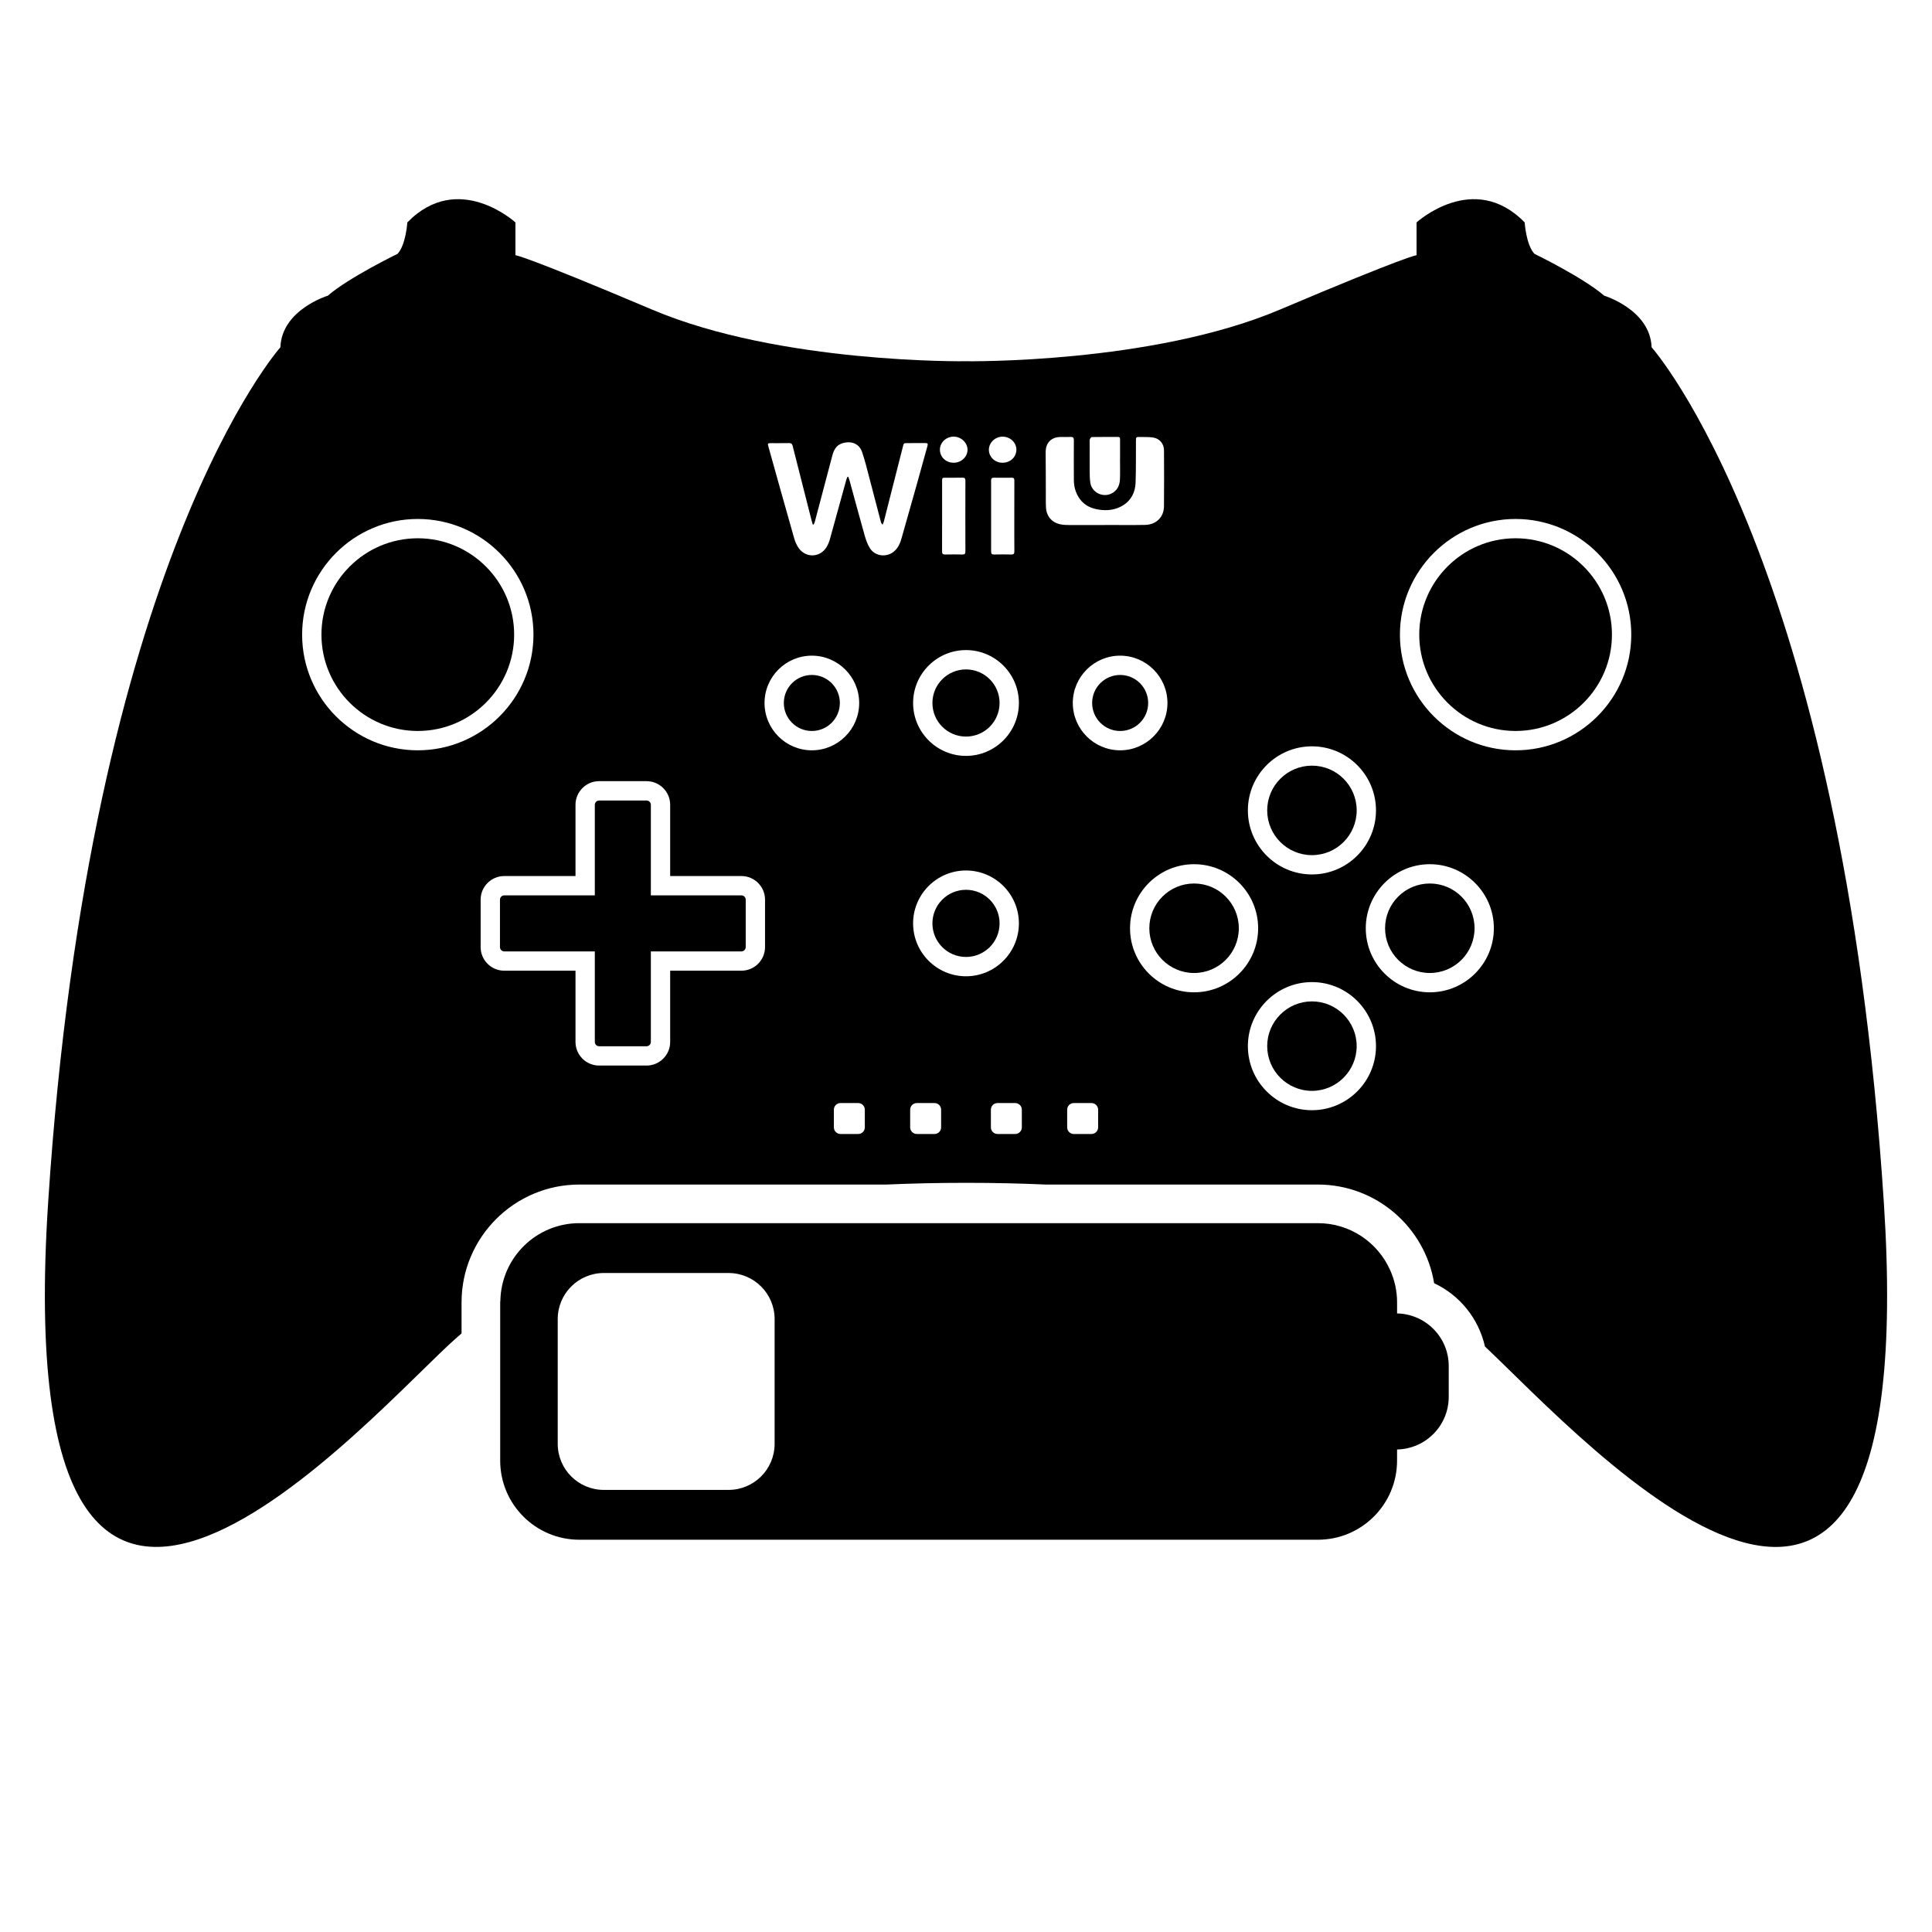
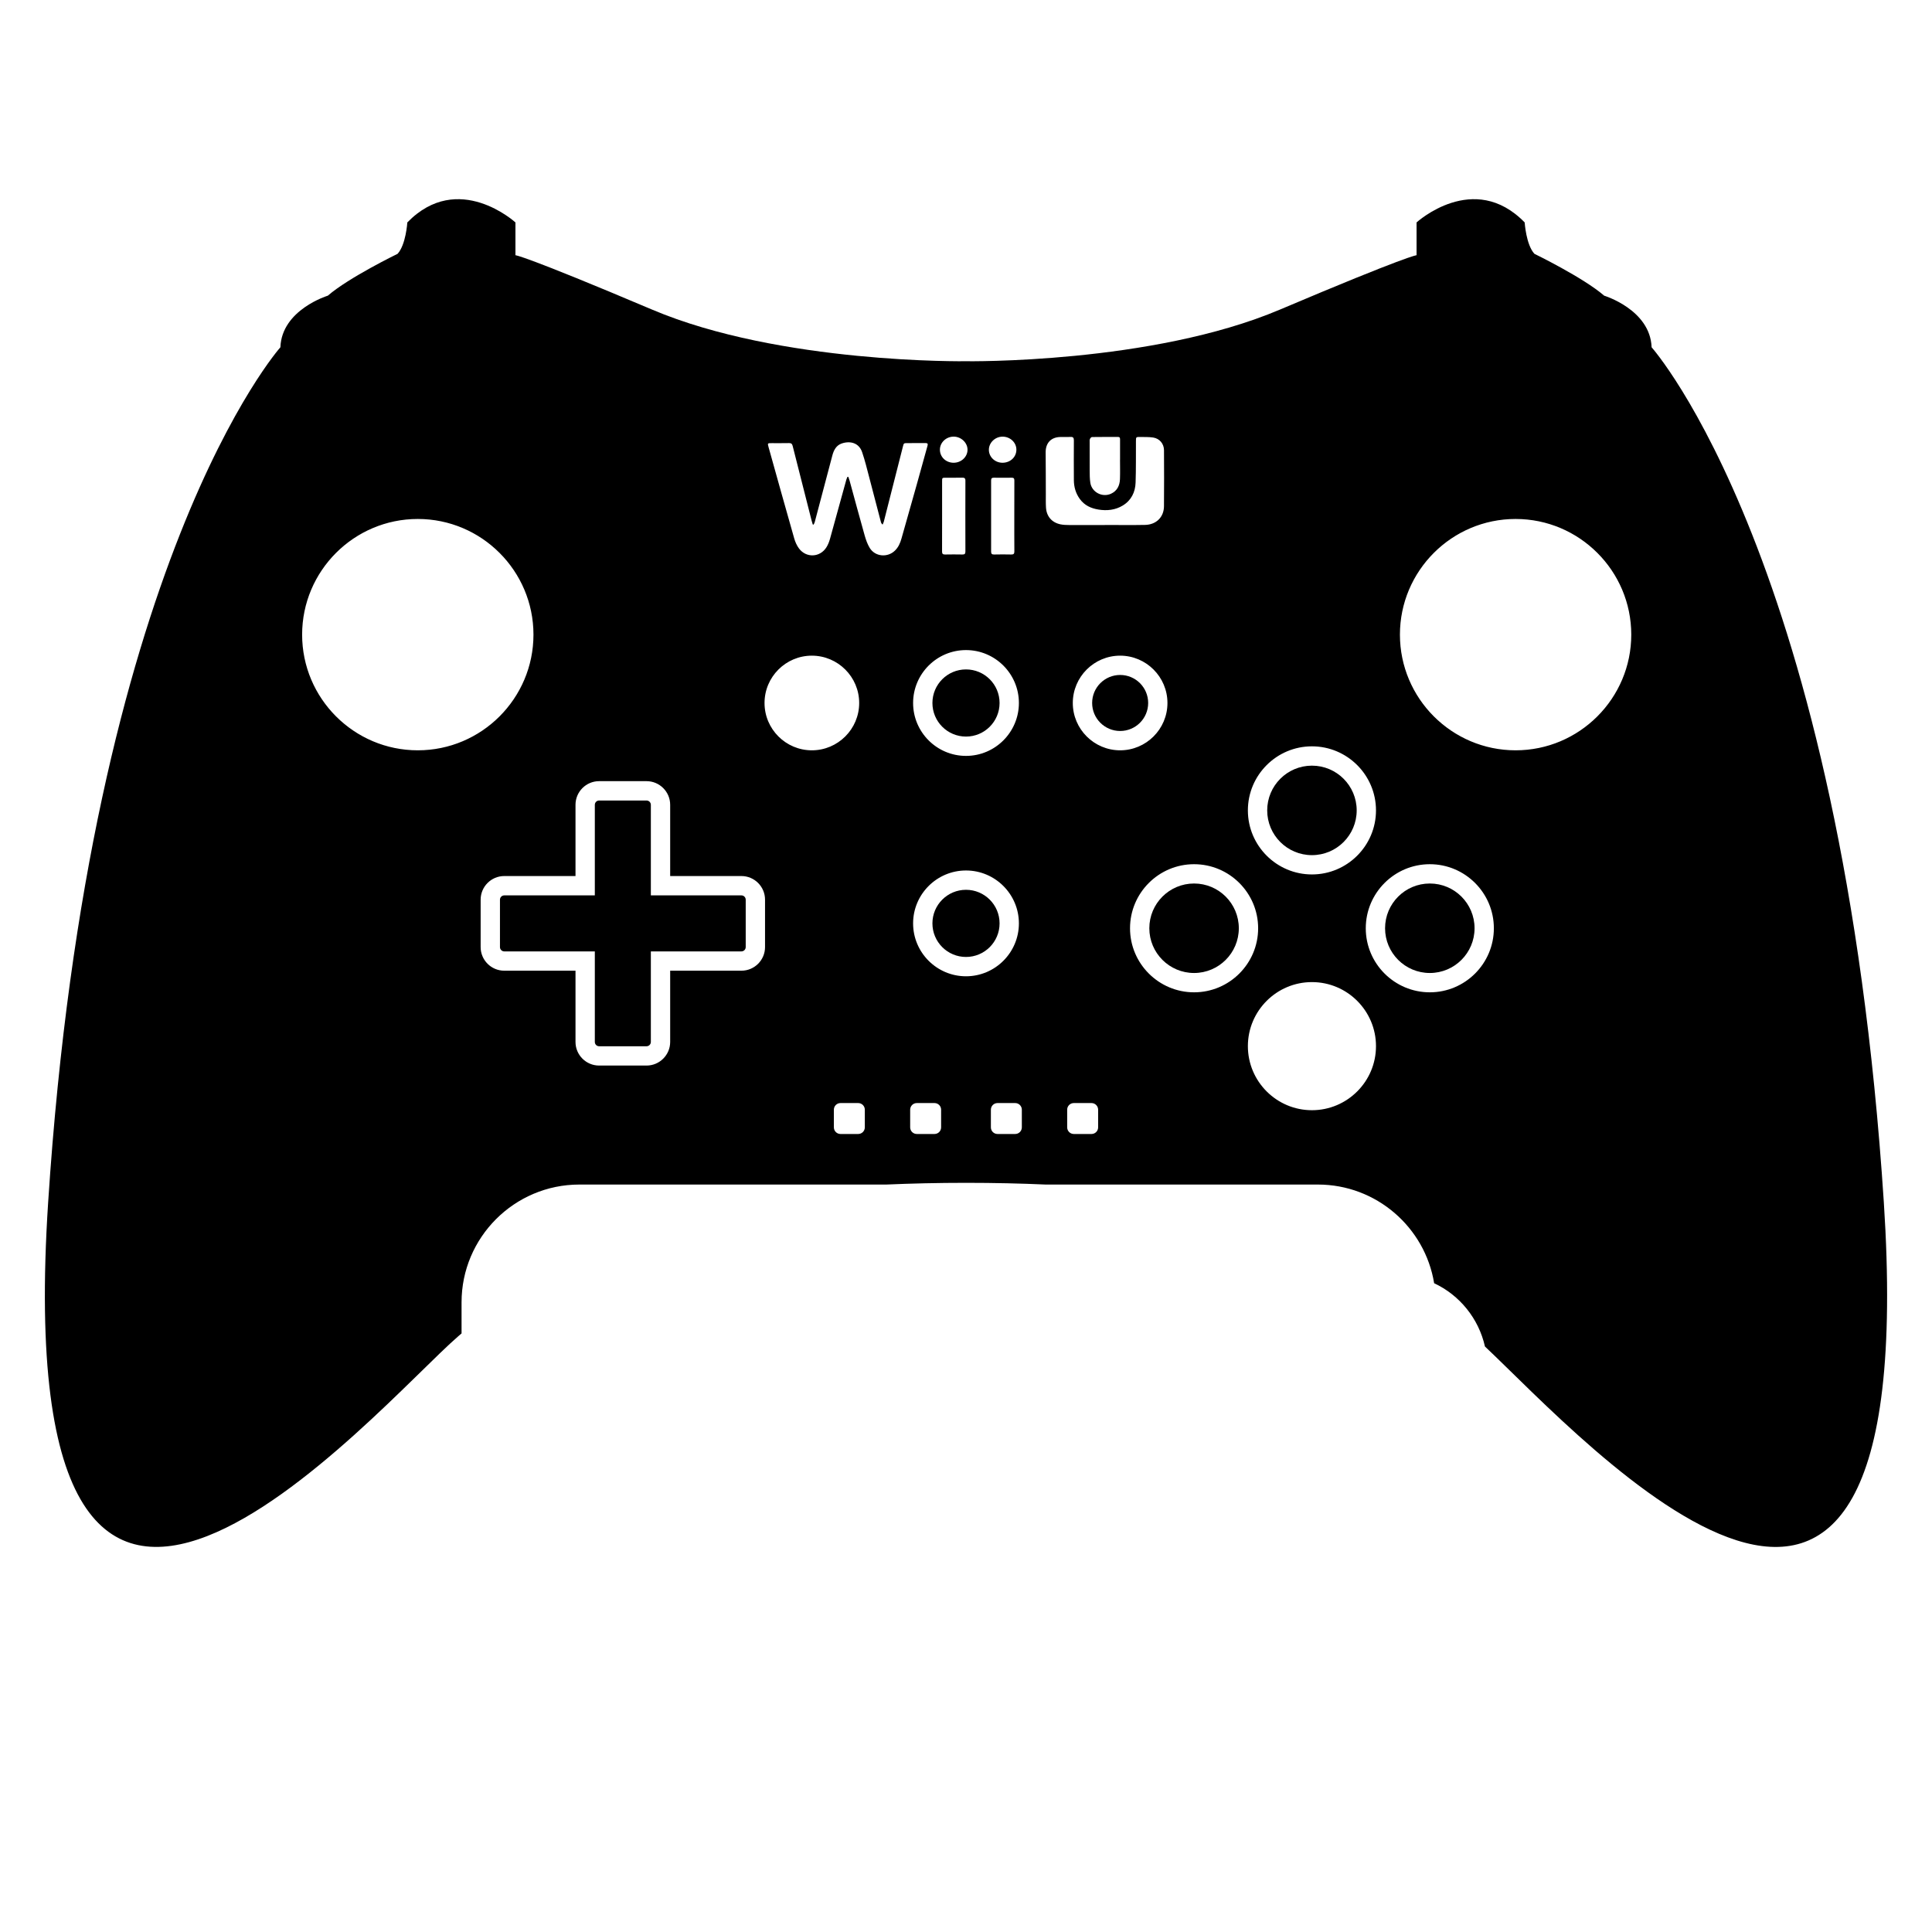
<svg xmlns="http://www.w3.org/2000/svg" version="1.1" id="Capa_1" x="0px" y="0px" viewBox="0 0 100 100" style="enable-background:new 0 0 100 100;" xml:space="preserve">
  <g>
    <circle cx="50" cy="36.387" r="1.738" />
-     <path d="M21.625,27.861c-2.75,0-4.987,2.237-4.987,4.987s2.237,4.987,4.987,4.987s4.987-2.237,4.987-4.987   S24.375,27.861,21.625,27.861z" />
    <circle cx="67.906" cy="41.946" r="2.316" />
    <path d="M38.376,46.345h-4.688v-4.688c0-0.123-0.1-0.223-0.223-0.223h-2.455c-0.122,0-0.222,0.1-0.222,0.223v4.688h-4.688   c-0.122,0-0.222,0.1-0.222,0.222v2.455c0,0.122,0.1,0.222,0.222,0.222h4.688v4.688c0,0.122,0.1,0.222,0.222,0.222h2.455   c0.123,0,0.223-0.1,0.223-0.222v-4.688h4.688c0.122,0,0.222-0.1,0.222-0.222v-2.455C38.598,46.444,38.498,46.345,38.376,46.345z" />
    <path d="M85.487,17.975c-0.072-1.949-2.455-2.671-2.455-2.671c-1.083-0.939-3.61-2.166-3.61-2.166   c-0.433-0.469-0.505-1.625-0.505-1.625c-2.635-2.708-5.596,0-5.596,0v1.697c0,0-0.433,0-7.076,2.816S50,18.697,50,18.697   s-9.603,0.144-16.245-2.671s-7.076-2.816-7.076-2.816v-1.697c0,0-2.96-2.708-5.596,0c0,0-0.072,1.155-0.505,1.625   c0,0-2.527,1.227-3.61,2.166c0,0-2.383,0.722-2.455,2.671c0,0-9.855,11.047-12.021,44.259s17.04,10.541,21.227,6.931   c0.057-0.049,0.114-0.099,0.171-0.148v-1.609c0-3.361,2.735-6.096,6.096-6.096h15.887c1.292-0.056,2.659-0.089,4.126-0.089   s2.835,0.032,4.126,0.089h14.09c3.025,0,5.543,2.215,6.016,5.108c1.321,0.615,2.306,1.829,2.63,3.275   c5.126,4.826,22.724,24.409,20.646-7.461C95.342,29.022,85.487,17.975,85.487,17.975z M67.906,38.63   c1.828,0,3.315,1.487,3.315,3.316c0,1.828-1.487,3.315-3.315,3.315c-1.829,0-3.316-1.487-3.316-3.315   C64.59,40.117,66.077,38.63,67.906,38.63z M56.415,22.722c0.017-0.042,0.069-0.1,0.106-0.101c0.45-0.007,0.901-0.004,1.352-0.004   c0.099,0,0.101,0.066,0.101,0.137c0,0.348,0,0.696,0,1.044c-0.001,0-0.001,0-0.002,0c0,0.335,0.01,0.67-0.003,1.004   c-0.013,0.333-0.145,0.607-0.465,0.754c-0.449,0.204-0.991-0.077-1.068-0.564c-0.034-0.214-0.032-0.435-0.034-0.653   c-0.004-0.482-0.002-0.963-0.001-1.445C56.4,22.836,56.394,22.773,56.415,22.722z M51.885,22.601   c0.396-0.004,0.722,0.298,0.723,0.672c0.001,0.381-0.31,0.676-0.713,0.679c-0.392,0.002-0.708-0.295-0.711-0.667   C51.182,22.918,51.502,22.605,51.885,22.601z M52.503,28.538c0.001,0.12-0.033,0.166-0.159,0.163c-0.294-0.008-0.589-0.006-0.884,0   c-0.112,0.002-0.161-0.029-0.16-0.15c0.003-1.228,0.002-2.456,0-3.683c0-0.104,0.037-0.143,0.141-0.142   c0.308,0.004,0.616,0.005,0.924,0c0.108-0.002,0.138,0.042,0.138,0.143C52.499,25.484,52.5,26.1,52.5,26.717   C52.5,27.324,52.498,27.931,52.503,28.538z M49.368,22.6c0.383,0.003,0.711,0.317,0.711,0.678c0,0.372-0.328,0.677-0.725,0.674   c-0.4-0.003-0.71-0.305-0.704-0.688C48.656,22.896,48.98,22.596,49.368,22.6z M49.969,24.881c-0.004,1.223-0.003,2.445,0,3.668   c0,0.12-0.043,0.154-0.157,0.152c-0.299-0.006-0.598-0.006-0.897,0c-0.118,0.002-0.155-0.041-0.154-0.156   c0.004-0.611,0.002-1.223,0.002-1.834c0-0.598,0-1.196,0-1.794c0-0.19,0.001-0.19,0.196-0.19c0.281,0,0.562,0.003,0.843-0.003   C49.919,24.721,49.97,24.752,49.969,24.881z M50,33.648c1.51,0,2.738,1.229,2.738,2.738S51.51,39.125,50,39.125   s-2.738-1.229-2.738-2.738S48.49,33.648,50,33.648z M21.625,38.836c-3.302,0-5.987-2.686-5.987-5.987s2.686-5.987,5.987-5.987   s5.987,2.686,5.987,5.987S24.927,38.836,21.625,38.836z M39.598,49.021c0,0.674-0.548,1.222-1.222,1.222h-3.688v3.688   c0,0.674-0.549,1.222-1.223,1.222h-2.455c-0.674,0-1.222-0.548-1.222-1.222v-3.688h-3.688c-0.674,0-1.222-0.548-1.222-1.222v-2.455   c0-0.674,0.548-1.222,1.222-1.222h3.688v-3.688c0-0.674,0.548-1.223,1.222-1.223h2.455c0.674,0,1.223,0.549,1.223,1.223v3.688   h3.688c0.674,0,1.222,0.548,1.222,1.222V49.021z M39.572,36.387c0-1.351,1.099-2.45,2.449-2.45s2.45,1.1,2.45,2.45   s-1.1,2.449-2.45,2.449S39.572,37.737,39.572,36.387z M44.763,58.352c0,0.19-0.154,0.343-0.343,0.343h-0.916   c-0.189,0-0.343-0.154-0.343-0.343v-0.915c0-0.19,0.154-0.343,0.343-0.343h0.916c0.189,0,0.343,0.154,0.343,0.343V58.352z    M46.319,28.502c-0.383,0.371-1.024,0.315-1.302-0.141c-0.121-0.198-0.2-0.428-0.264-0.654c-0.266-0.941-0.52-1.885-0.778-2.828   c-0.018-0.066-0.042-0.13-0.064-0.195c-0.015-0.001-0.03-0.002-0.045-0.004c-0.02,0.048-0.045,0.095-0.059,0.145   c-0.283,1.024-0.562,2.049-0.848,3.072c-0.042,0.149-0.101,0.299-0.182,0.429c-0.331,0.53-1.046,0.565-1.421,0.063   c-0.112-0.15-0.194-0.334-0.246-0.515c-0.449-1.575-0.889-3.153-1.33-4.731c-0.057-0.205-0.054-0.206,0.165-0.206   c0.299,0,0.599,0.003,0.897-0.003c0.109-0.002,0.158,0.037,0.185,0.144c0.325,1.29,0.654,2.579,0.982,3.868   c0.017,0.067,0.039,0.133,0.059,0.2c0.015,0.003,0.03,0.006,0.045,0.008c0.021-0.046,0.047-0.091,0.06-0.14   c0.303-1.143,0.604-2.287,0.907-3.431c0.073-0.278,0.198-0.53,0.488-0.629c0.439-0.149,0.891-0.033,1.055,0.448   c0.147,0.43,0.254,0.874,0.37,1.314c0.204,0.768,0.401,1.538,0.603,2.306c0.012,0.045,0.035,0.086,0.087,0.131   c0.021-0.05,0.049-0.097,0.062-0.149c0.33-1.293,0.659-2.587,0.987-3.881c0.047-0.188,0.046-0.188,0.241-0.188   c0.308,0,0.616,0.002,0.924-0.002c0.108-0.001,0.143,0.028,0.11,0.142c-0.188,0.666-0.368,1.334-0.555,2   c-0.262,0.932-0.527,1.864-0.791,2.796C46.595,28.111,46.499,28.328,46.319,28.502z M48.712,58.352c0,0.19-0.153,0.343-0.343,0.343   h-0.916c-0.189,0-0.343-0.154-0.343-0.343v-0.915c0-0.19,0.154-0.343,0.343-0.343h0.916c0.19,0,0.343,0.154,0.343,0.343V58.352z    M47.262,47.794c0-1.51,1.229-2.738,2.738-2.738s2.738,1.229,2.738,2.738S51.51,50.532,50,50.532S47.262,49.304,47.262,47.794z    M52.89,58.352c0,0.19-0.154,0.343-0.343,0.343h-0.916c-0.19,0-0.343-0.154-0.343-0.343v-0.915c0-0.19,0.153-0.343,0.343-0.343   h0.916c0.189,0,0.343,0.154,0.343,0.343V58.352z M54.14,26.269c-0.014-0.227-0.007-0.454-0.008-0.682   c-0.003-0.723-0.001-1.446-0.009-2.169c-0.005-0.491,0.281-0.794,0.769-0.799c0.174-0.002,0.349,0.006,0.522-0.003   c0.131-0.007,0.169,0.047,0.169,0.172c-0.004,0.688-0.005,1.375,0,2.063c0.002,0.356,0.097,0.687,0.31,0.979   c0.239,0.328,0.578,0.483,0.964,0.545c0.44,0.071,0.87,0.025,1.255-0.208c0.44-0.266,0.649-0.69,0.666-1.188   c0.024-0.714,0.014-1.428,0.018-2.143c0.001-0.218,0.001-0.221,0.223-0.218c0.223,0.004,0.448-0.005,0.667,0.028   c0.333,0.051,0.56,0.321,0.562,0.654c0.005,0.969,0.009,1.938-0.001,2.907c-0.006,0.56-0.401,0.95-0.978,0.962   c-0.696,0.014-1.393,0.003-2.09,0.003c0,0.002,0,0.004,0,0.005c-0.612,0-1.224,0.002-1.835-0.002   c-0.151-0.001-0.306-0.005-0.452-0.035C54.442,27.047,54.168,26.728,54.14,26.269z M56.839,58.352c0,0.19-0.154,0.343-0.343,0.343   H55.58c-0.189,0-0.343-0.154-0.343-0.343v-0.915c0-0.19,0.154-0.343,0.343-0.343h0.916c0.189,0,0.343,0.154,0.343,0.343V58.352z    M55.528,36.387c0-1.351,1.1-2.45,2.45-2.45s2.449,1.1,2.449,2.45s-1.099,2.449-2.449,2.449S55.528,37.737,55.528,36.387z    M61.805,51.362c-1.828,0-3.315-1.487-3.315-3.315c0-1.829,1.487-3.316,3.315-3.316c1.829,0,3.316,1.487,3.316,3.316   C65.121,49.875,63.634,51.362,61.805,51.362z M67.906,57.464c-1.829,0-3.316-1.487-3.316-3.316c0-1.828,1.487-3.315,3.316-3.315   c1.828,0,3.315,1.487,3.315,3.315C71.222,55.977,69.734,57.464,67.906,57.464z M74.007,51.362c-1.828,0-3.315-1.487-3.315-3.315   c0-1.829,1.487-3.316,3.315-3.316s3.315,1.487,3.315,3.316C77.322,49.875,75.835,51.362,74.007,51.362z M78.447,38.836   c-3.302,0-5.987-2.686-5.987-5.987s2.686-5.987,5.987-5.987s5.987,2.686,5.987,5.987S81.749,38.836,78.447,38.836z" />
    <circle cx="57.979" cy="36.386" r="1.45" />
-     <circle cx="42.021" cy="36.386" r="1.45" />
-     <path d="M67.906,51.832c-1.277,0-2.316,1.039-2.316,2.315c0,1.277,1.039,2.316,2.316,2.316c1.276,0,2.315-1.039,2.315-2.316   C70.222,52.871,69.183,51.832,67.906,51.832z" />
    <circle cx="61.805" cy="48.046" r="2.316" />
    <circle cx="50" cy="47.794" r="1.738" />
-     <path d="M78.447,27.861c-2.75,0-4.987,2.237-4.987,4.987s2.237,4.987,4.987,4.987s4.987-2.237,4.987-4.987   S81.197,27.861,78.447,27.861z" />
    <circle cx="74.007" cy="48.046" r="2.316" />
-     <path d="M72.313,67.983v-0.575c0-0.588-0.128-1.143-0.351-1.649c-0.635-1.44-2.07-2.448-3.745-2.448h-1.434H33.217h-3.231   c-2.23,0-4.036,1.784-4.087,4.002c0,0.032-0.009,0.062-0.009,0.094V75.6c0,2.262,1.834,4.096,4.096,4.096h38.23   c2.262,0,4.096-1.834,4.096-4.096v-0.575c1.481-0.031,2.674-1.236,2.674-2.725v-1.593C74.987,69.219,73.794,68.014,72.313,67.983z    M40.094,74.733c0,1.317-1.067,2.384-2.384,2.384h-6.458c-1.317,0-2.384-1.068-2.384-2.384v-6.458c0-1.317,1.067-2.384,2.384-2.384   h6.458c1.317,0,2.384,1.068,2.384,2.384V74.733z" />
  </g>
</svg>